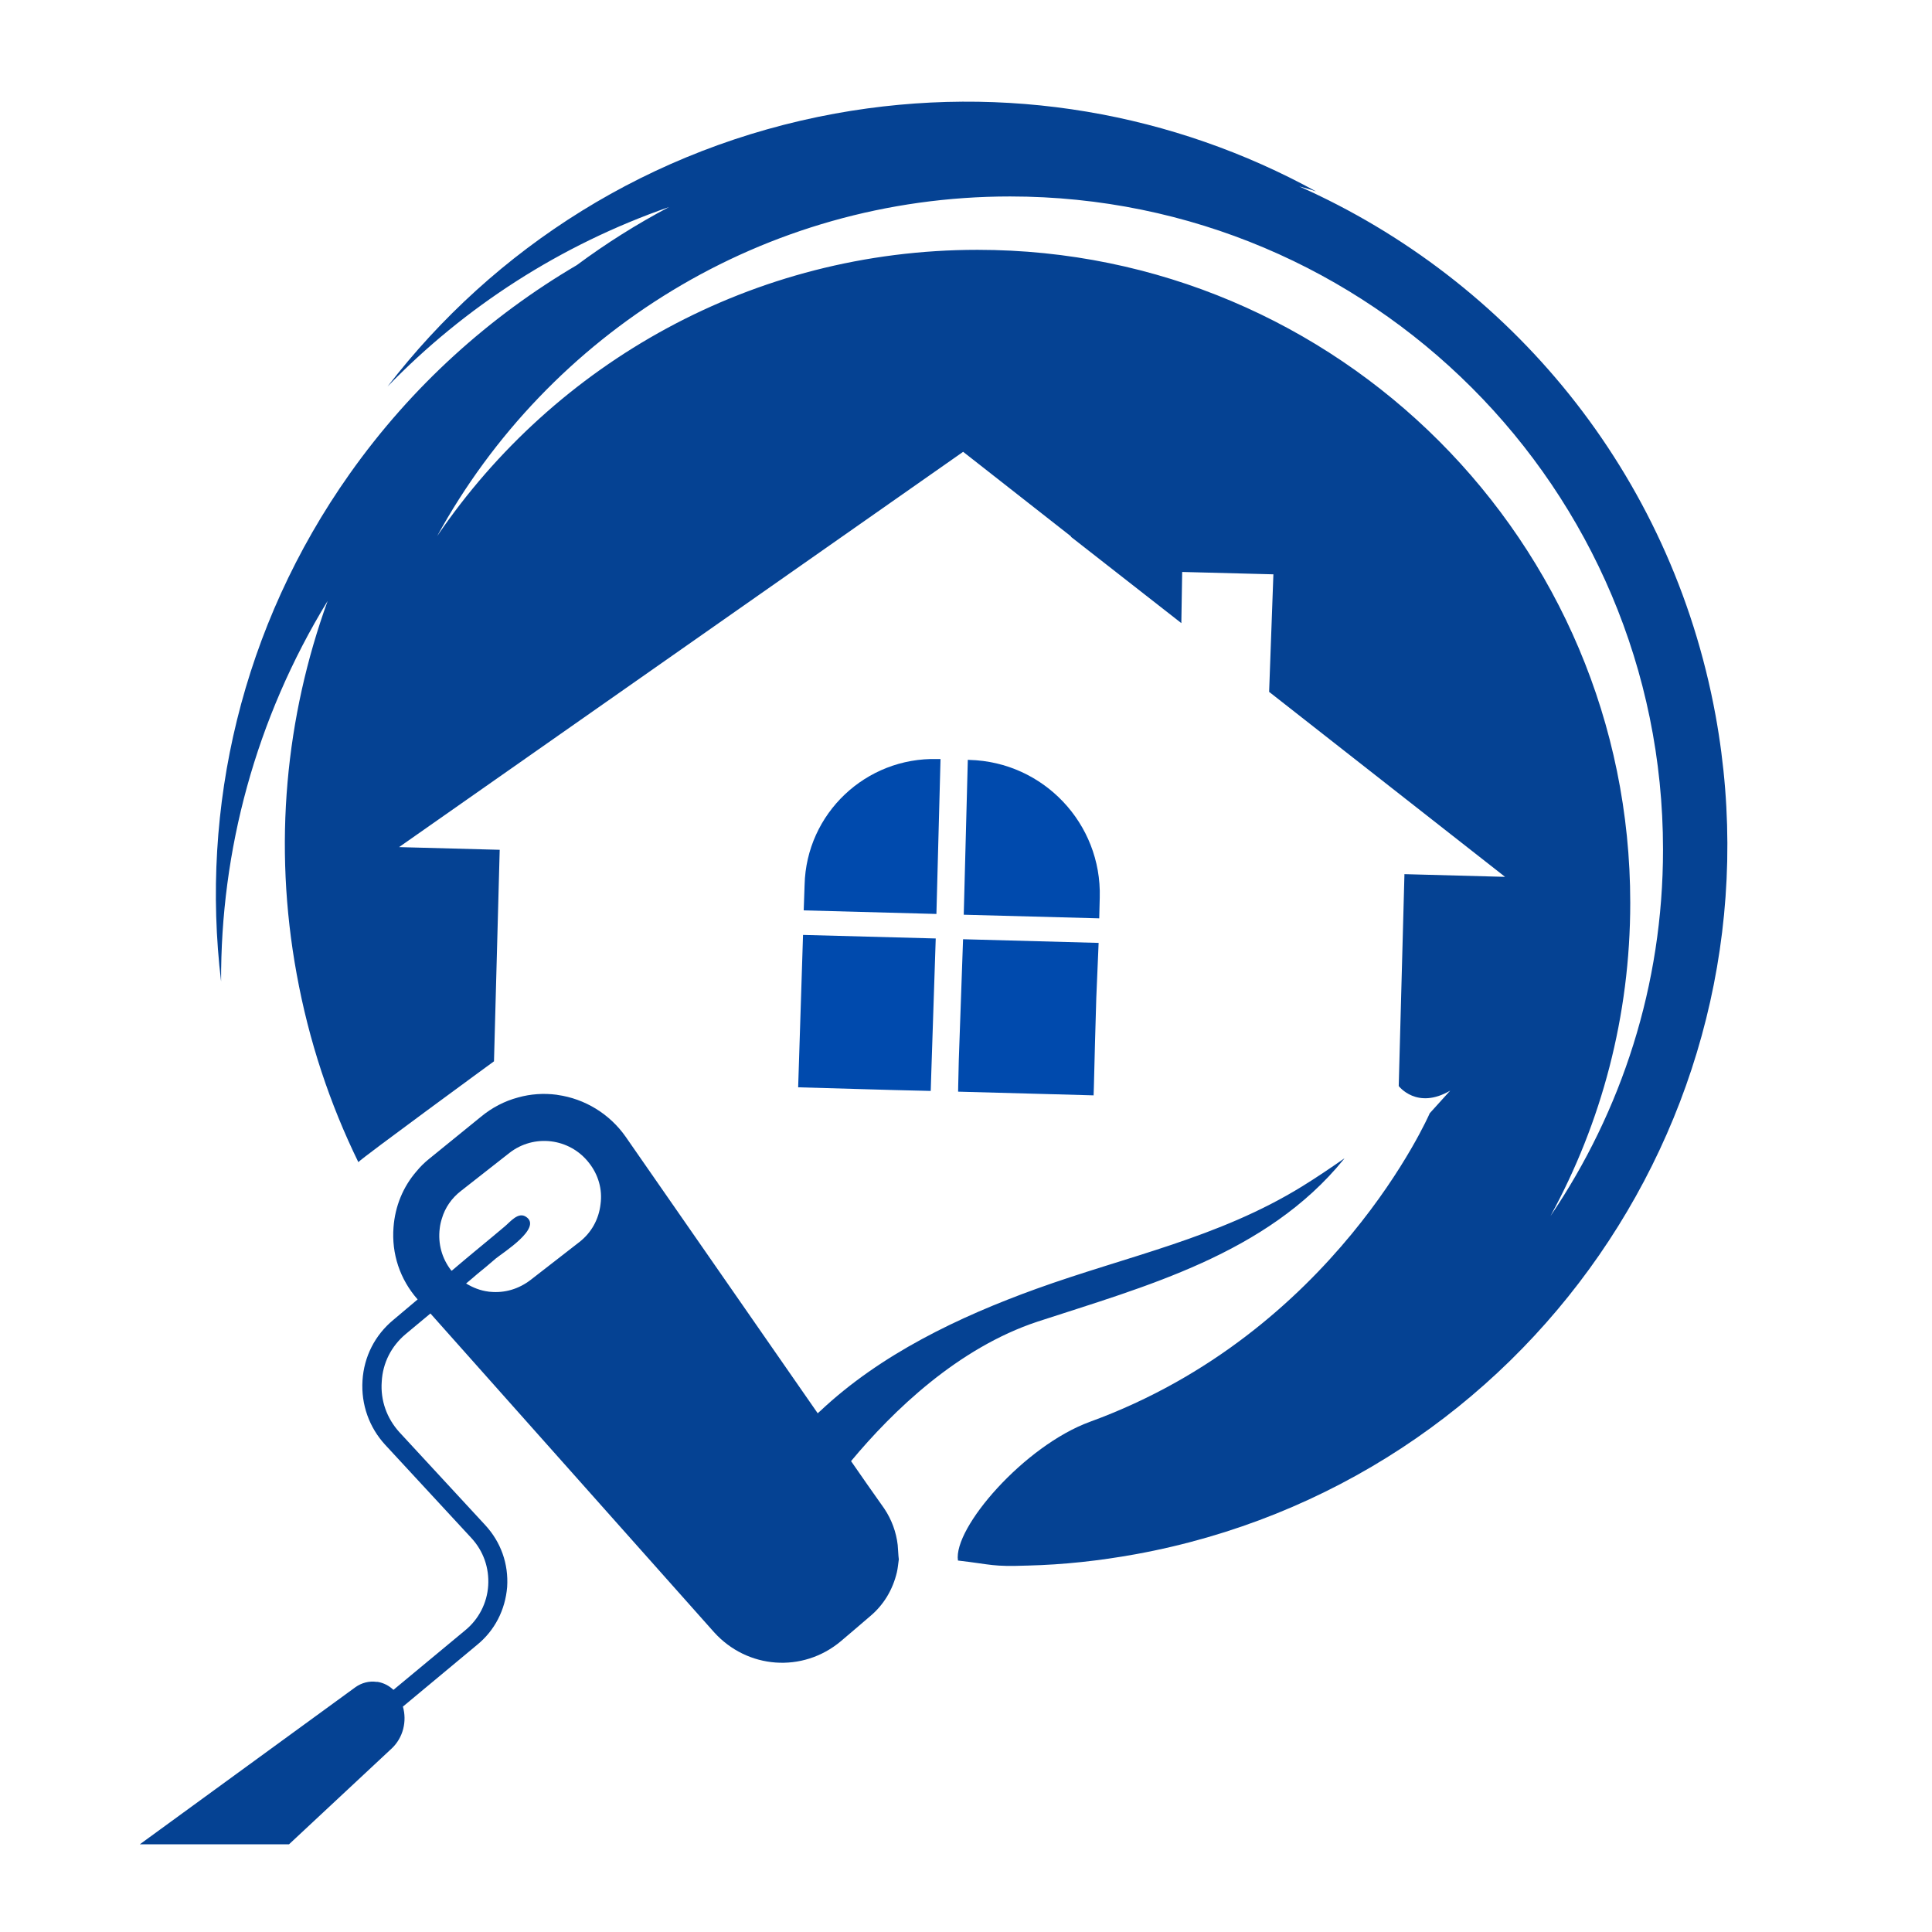
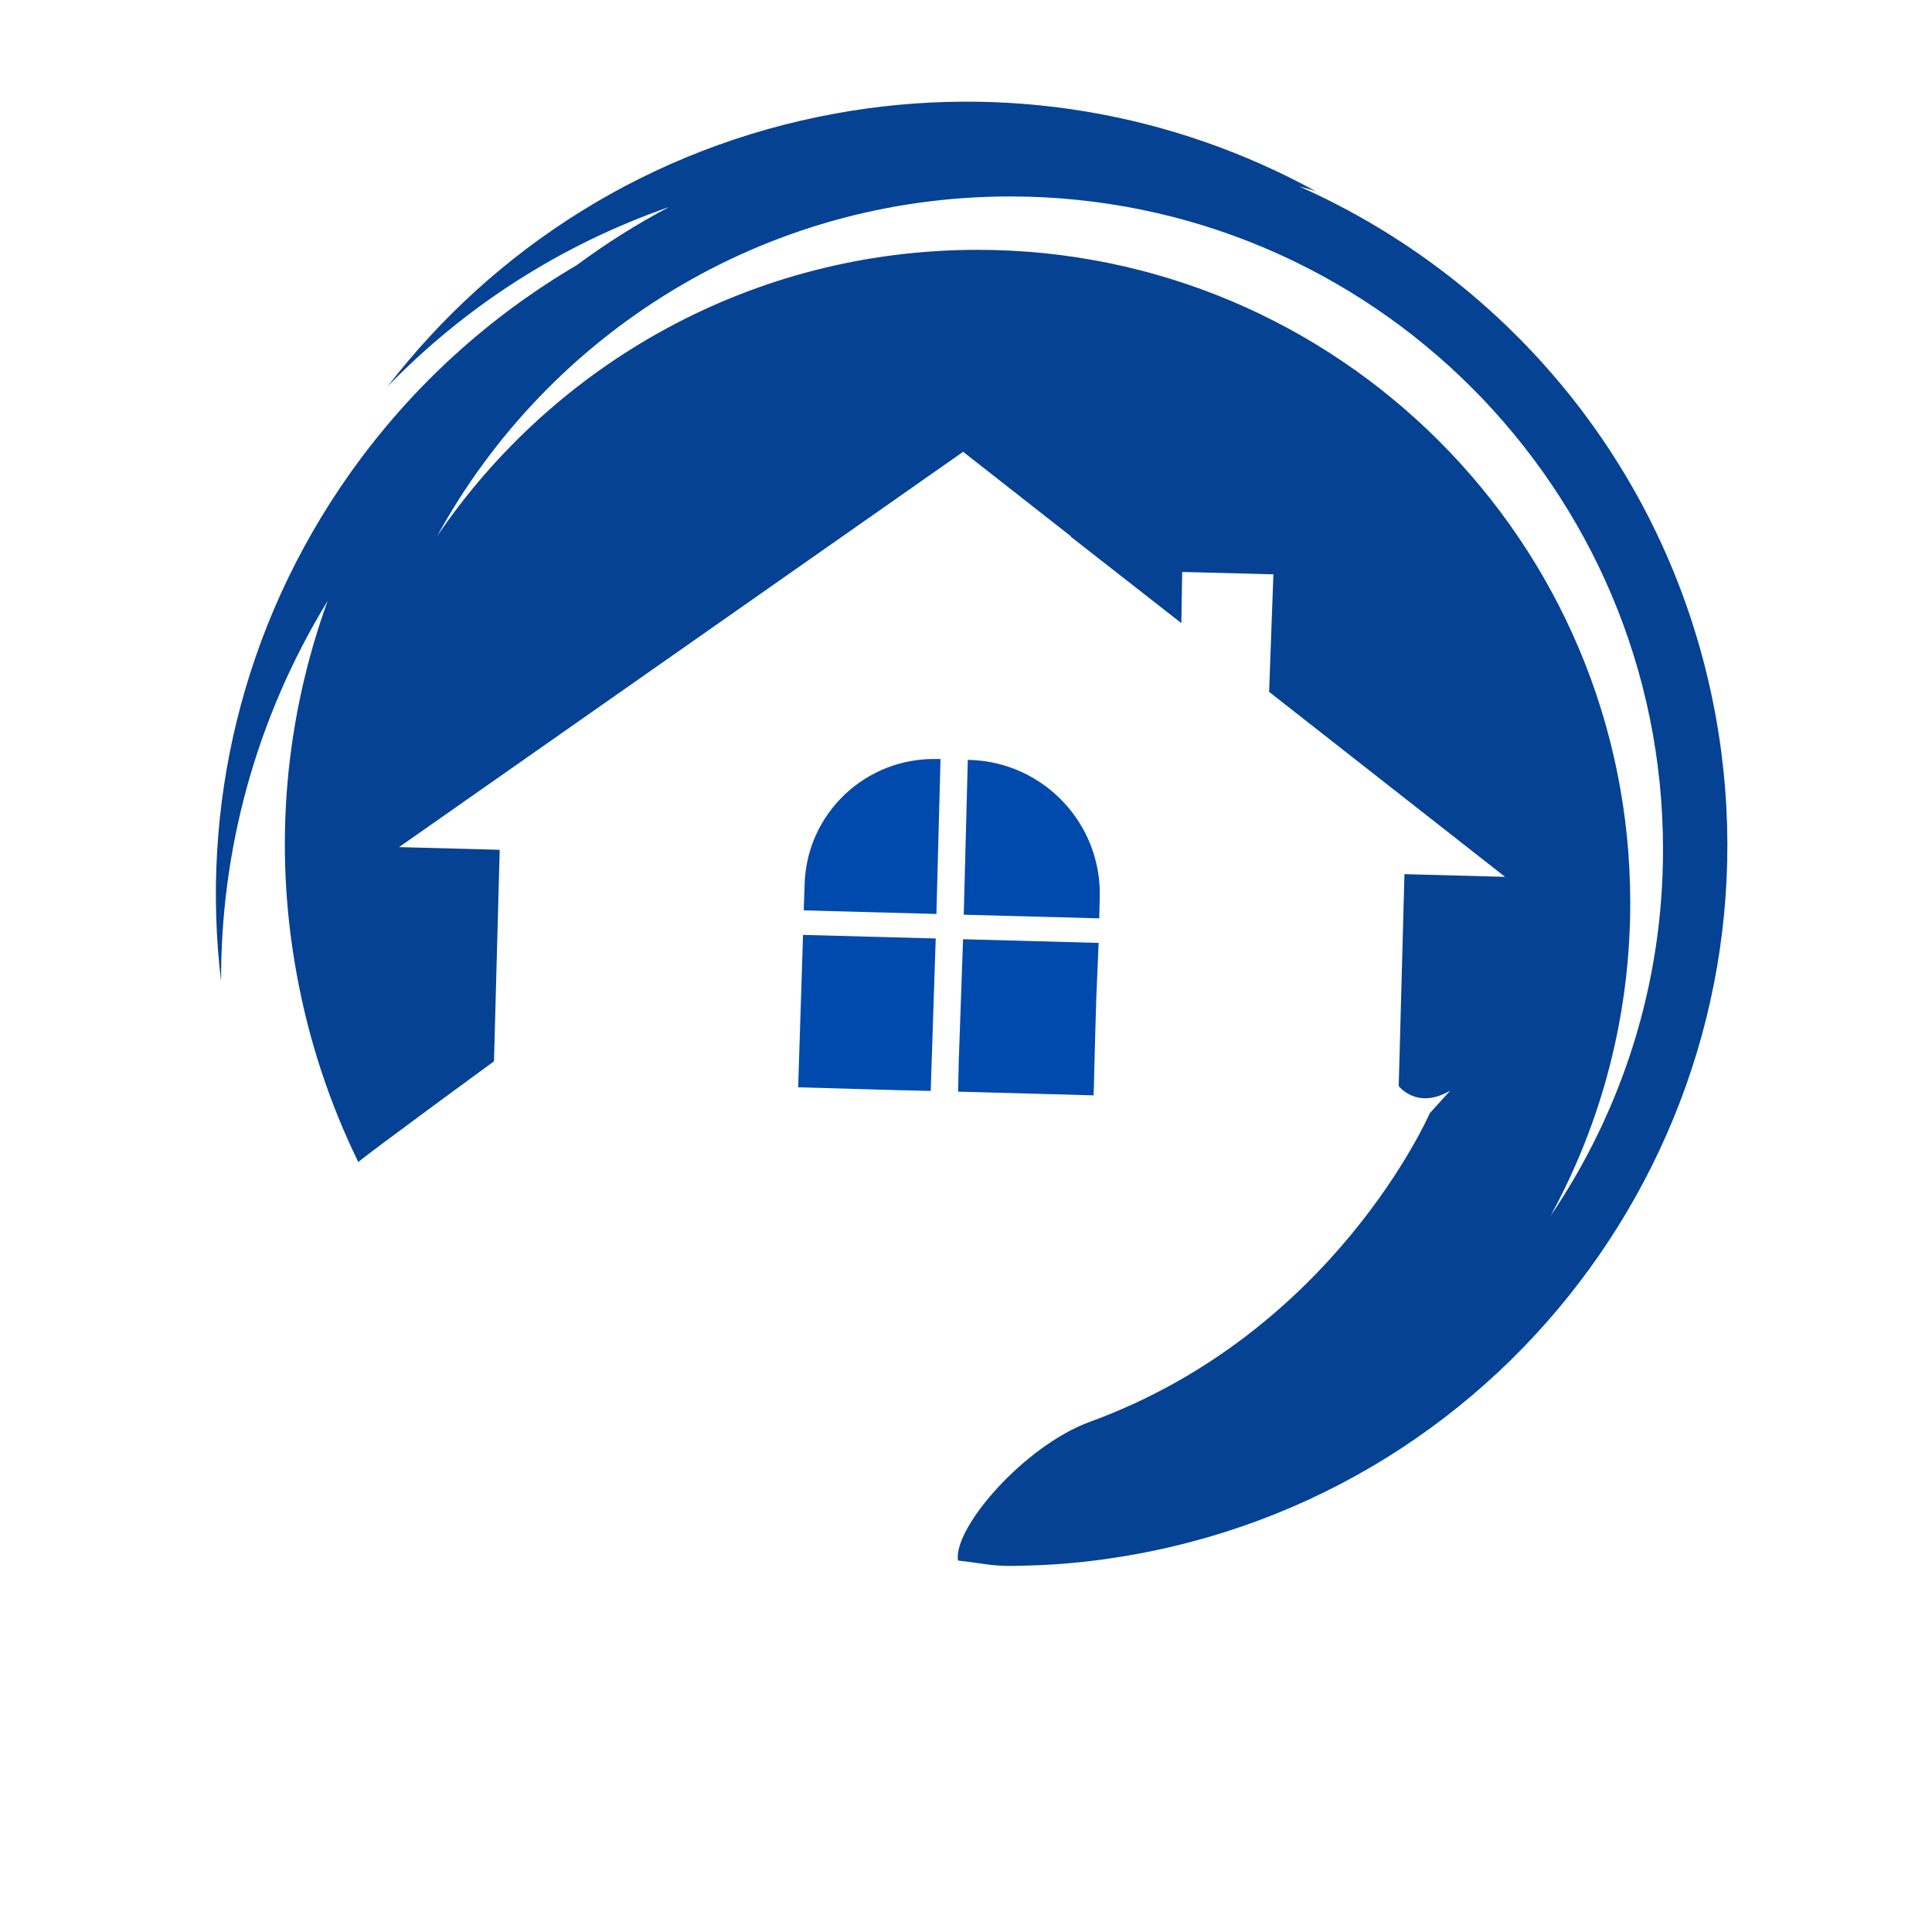
<svg xmlns="http://www.w3.org/2000/svg" width="250" zoomAndPan="magnify" viewBox="0 0 187.5 187.5" height="250" preserveAspectRatio="xMidYMid meet" version="1.2">
  <defs>
    <clipPath id="c6252d9e10">
      <path d="M 13.559 106 L 131 106 L 131 179 L 13.559 179 Z M 13.559 106 " />
    </clipPath>
  </defs>
  <g id="c3e46e7067">
    <g clip-rule="nonzero" clip-path="url(#c6252d9e10)">
-       <path style=" stroke:none;fill-rule:nonzero;fill:#054293;fill-opacity:1;" d="M 126.355 115.148 C 118.23 120.152 109.398 121.895 100.57 125.082 C 93.086 127.785 85.453 131.426 79.598 136.945 C 79.508 137.02 79.43 137.086 79.363 137.164 L 60.711 110.309 C 59.164 108.105 56.758 106.633 54.109 106.262 C 54.074 106.246 54.051 106.262 54.031 106.246 C 52.762 106.078 51.477 106.172 50.281 106.508 C 48.961 106.859 47.738 107.5 46.672 108.383 L 41.648 112.465 C 41.188 112.832 40.781 113.238 40.422 113.676 C 39.117 115.18 38.344 117.059 38.191 119.102 C 37.988 121.676 38.812 124.156 40.531 126.109 L 38.176 128.094 C 36.391 129.566 35.324 131.66 35.18 133.984 C 35.035 136.305 35.828 138.527 37.383 140.219 L 45.738 149.254 C 46.914 150.523 47.488 152.156 47.379 153.887 C 47.27 155.578 46.461 157.16 45.117 158.246 L 38.184 164 C 37.762 163.598 37.223 163.32 36.66 163.227 L 36.559 163.227 C 35.828 163.117 35.086 163.32 34.5 163.738 L 13.566 178.992 L 28.047 178.992 L 38 169.703 C 39.141 168.637 39.504 167.039 39.102 165.625 L 46.293 159.641 C 48.027 158.23 49.035 156.234 49.219 154.016 C 49.363 151.77 48.613 149.656 47.082 148 L 38.754 138.988 C 37.543 137.645 36.914 135.918 37.047 134.094 C 37.141 132.293 37.965 130.652 39.371 129.473 L 41.773 127.473 L 69.293 158.398 C 72.516 161.98 77.898 162.387 81.602 159.281 C 81.602 159.281 84.418 156.891 84.453 156.848 C 85.117 156.293 85.648 155.656 86.07 154.973 C 86.531 154.215 86.844 153.426 87.043 152.586 C 87.137 152.18 87.172 151.734 87.23 151.332 C 87.23 151.223 87.195 151.113 87.195 151.004 C 87.18 150.633 87.137 150.289 87.121 149.934 C 86.977 148.707 86.547 147.484 85.801 146.383 L 84.141 144.027 L 82.594 141.801 C 86.676 136.902 92.969 130.82 100.699 128.262 C 111.113 124.855 122.918 121.719 130.387 112.539 L 130.48 112.414 C 129.117 113.363 127.762 114.281 126.355 115.148 Z M 58.281 116.871 C 58.113 118.344 57.383 119.648 56.219 120.547 L 51.508 124.207 C 50.363 125.09 48.984 125.512 47.555 125.367 C 47.539 125.367 47.496 125.352 47.48 125.367 L 47.422 125.352 C 46.629 125.258 45.898 124.965 45.234 124.562 C 45.602 124.266 45.949 123.957 46.316 123.645 C 46.926 123.148 47.531 122.652 48.117 122.137 C 48.816 121.566 52.629 119.176 51.078 118.109 C 50.305 117.555 49.516 118.59 48.984 119.027 C 48.211 119.672 47.461 120.312 46.664 120.961 C 46.199 121.332 45.746 121.734 45.266 122.121 C 44.805 122.523 44.309 122.914 43.852 123.316 C 43.836 123.316 43.82 123.316 43.793 123.301 C 42.879 122.121 42.492 120.691 42.676 119.219 C 42.711 118.891 42.785 118.57 42.879 118.277 C 43.188 117.207 43.836 116.273 44.738 115.578 L 49.43 111.898 C 51.82 110.023 55.277 110.445 57.152 112.844 C 58.062 113.988 58.484 115.426 58.281 116.871 Z M 58.281 116.871 " />
-     </g>
+       </g>
    <path style=" stroke:none;fill-rule:nonzero;fill:#004aad;fill-opacity:1;" d="M 91.277 73.664 L 90.973 73.664 C 84.031 73.48 78.254 78.945 78.086 85.871 L 78 88.352 L 90.879 88.699 Z M 91.277 73.664 " />
-     <path style=" stroke:none;fill-rule:nonzero;fill:#004aad;fill-opacity:1;" d="M 106.73 87.109 C 106.934 79.914 101.246 73.934 94.078 73.75 L 93.926 73.738 L 93.531 88.773 L 106.68 89.125 Z M 106.73 87.109 " />
+     <path style=" stroke:none;fill-rule:nonzero;fill:#004aad;fill-opacity:1;" d="M 106.73 87.109 C 106.934 79.914 101.246 73.934 94.078 73.75 L 93.926 73.738 L 93.531 88.773 L 106.68 89.125 M 106.73 87.109 " />
    <path style=" stroke:none;fill-rule:nonzero;fill:#004aad;fill-opacity:1;" d="M 102.23 106.195 L 106.133 106.305 L 106.16 105.516 L 106.27 101.172 L 106.395 96.84 L 106.621 91.508 L 93.465 91.152 L 93.051 102.875 L 92.992 105.465 L 92.984 105.945 L 102.188 106.195 Z M 102.23 106.195 " />
    <path style=" stroke:none;fill-rule:nonzero;fill:#004aad;fill-opacity:1;" d="M 89.383 105.852 L 89.426 105.852 L 90.324 105.875 L 90.332 105.715 L 90.383 104.086 L 90.812 91.078 L 77.934 90.734 L 77.461 105.523 L 86.633 105.785 Z M 89.383 105.852 " />
    <path style=" stroke:none;fill-rule:nonzero;fill:#054293;fill-opacity:1;" d="M 166.496 69.434 C 162.172 45.809 146.48 27.168 126.09 18.09 C 126.625 18.242 127.191 18.383 127.73 18.578 C 113.973 11.023 97.66 8.004 81.039 11.023 C 63.086 14.305 47.941 24.086 37.609 37.516 C 45.074 29.809 54.352 23.777 64.938 20.09 C 61.789 21.75 58.805 23.633 55.984 25.727 C 47.539 30.691 39.984 37.445 33.953 45.961 C 23.41 60.859 19.441 78.449 21.457 95.258 C 21.406 82.598 24.781 69.793 31.797 58.32 C 27.734 69.551 26.488 81.941 28.793 94.535 C 29.973 101.031 32.023 107.156 34.777 112.785 C 35.121 112.371 47.941 103 47.941 103 L 48.496 82.473 L 38.73 82.211 L 93.473 43.848 L 103.945 52.059 L 103.93 52.094 L 114.648 60.473 L 114.73 55.508 L 123.582 55.738 L 123.168 67.145 L 146.066 85.098 L 136.301 84.836 L 135.746 105.398 C 135.746 105.398 137.512 107.742 140.742 105.844 L 138.742 108.055 L 138.742 108.07 C 138.742 108.07 129.512 129.324 105.789 137.98 C 99.402 140.309 92.496 148.285 92.969 151.449 C 96.355 151.844 96.246 152.062 99.723 151.938 C 99.738 151.938 99.738 151.938 99.758 151.938 C 103.23 151.852 106.703 151.473 110.215 150.836 C 148.215 143.91 173.426 107.465 166.496 69.434 Z M 150.477 118.008 C 155.414 108.973 158.215 98.617 158.215 87.613 C 158.215 52.617 129.855 24.246 94.867 24.246 C 73.062 24.246 53.824 35.25 42.422 52.035 C 53.191 32.383 74.047 19.066 98.031 19.066 C 133.027 19.066 161.395 47.441 161.395 82.43 C 161.406 95.613 157.359 107.863 150.477 118.008 Z M 150.477 118.008 " />
  </g>
</svg>